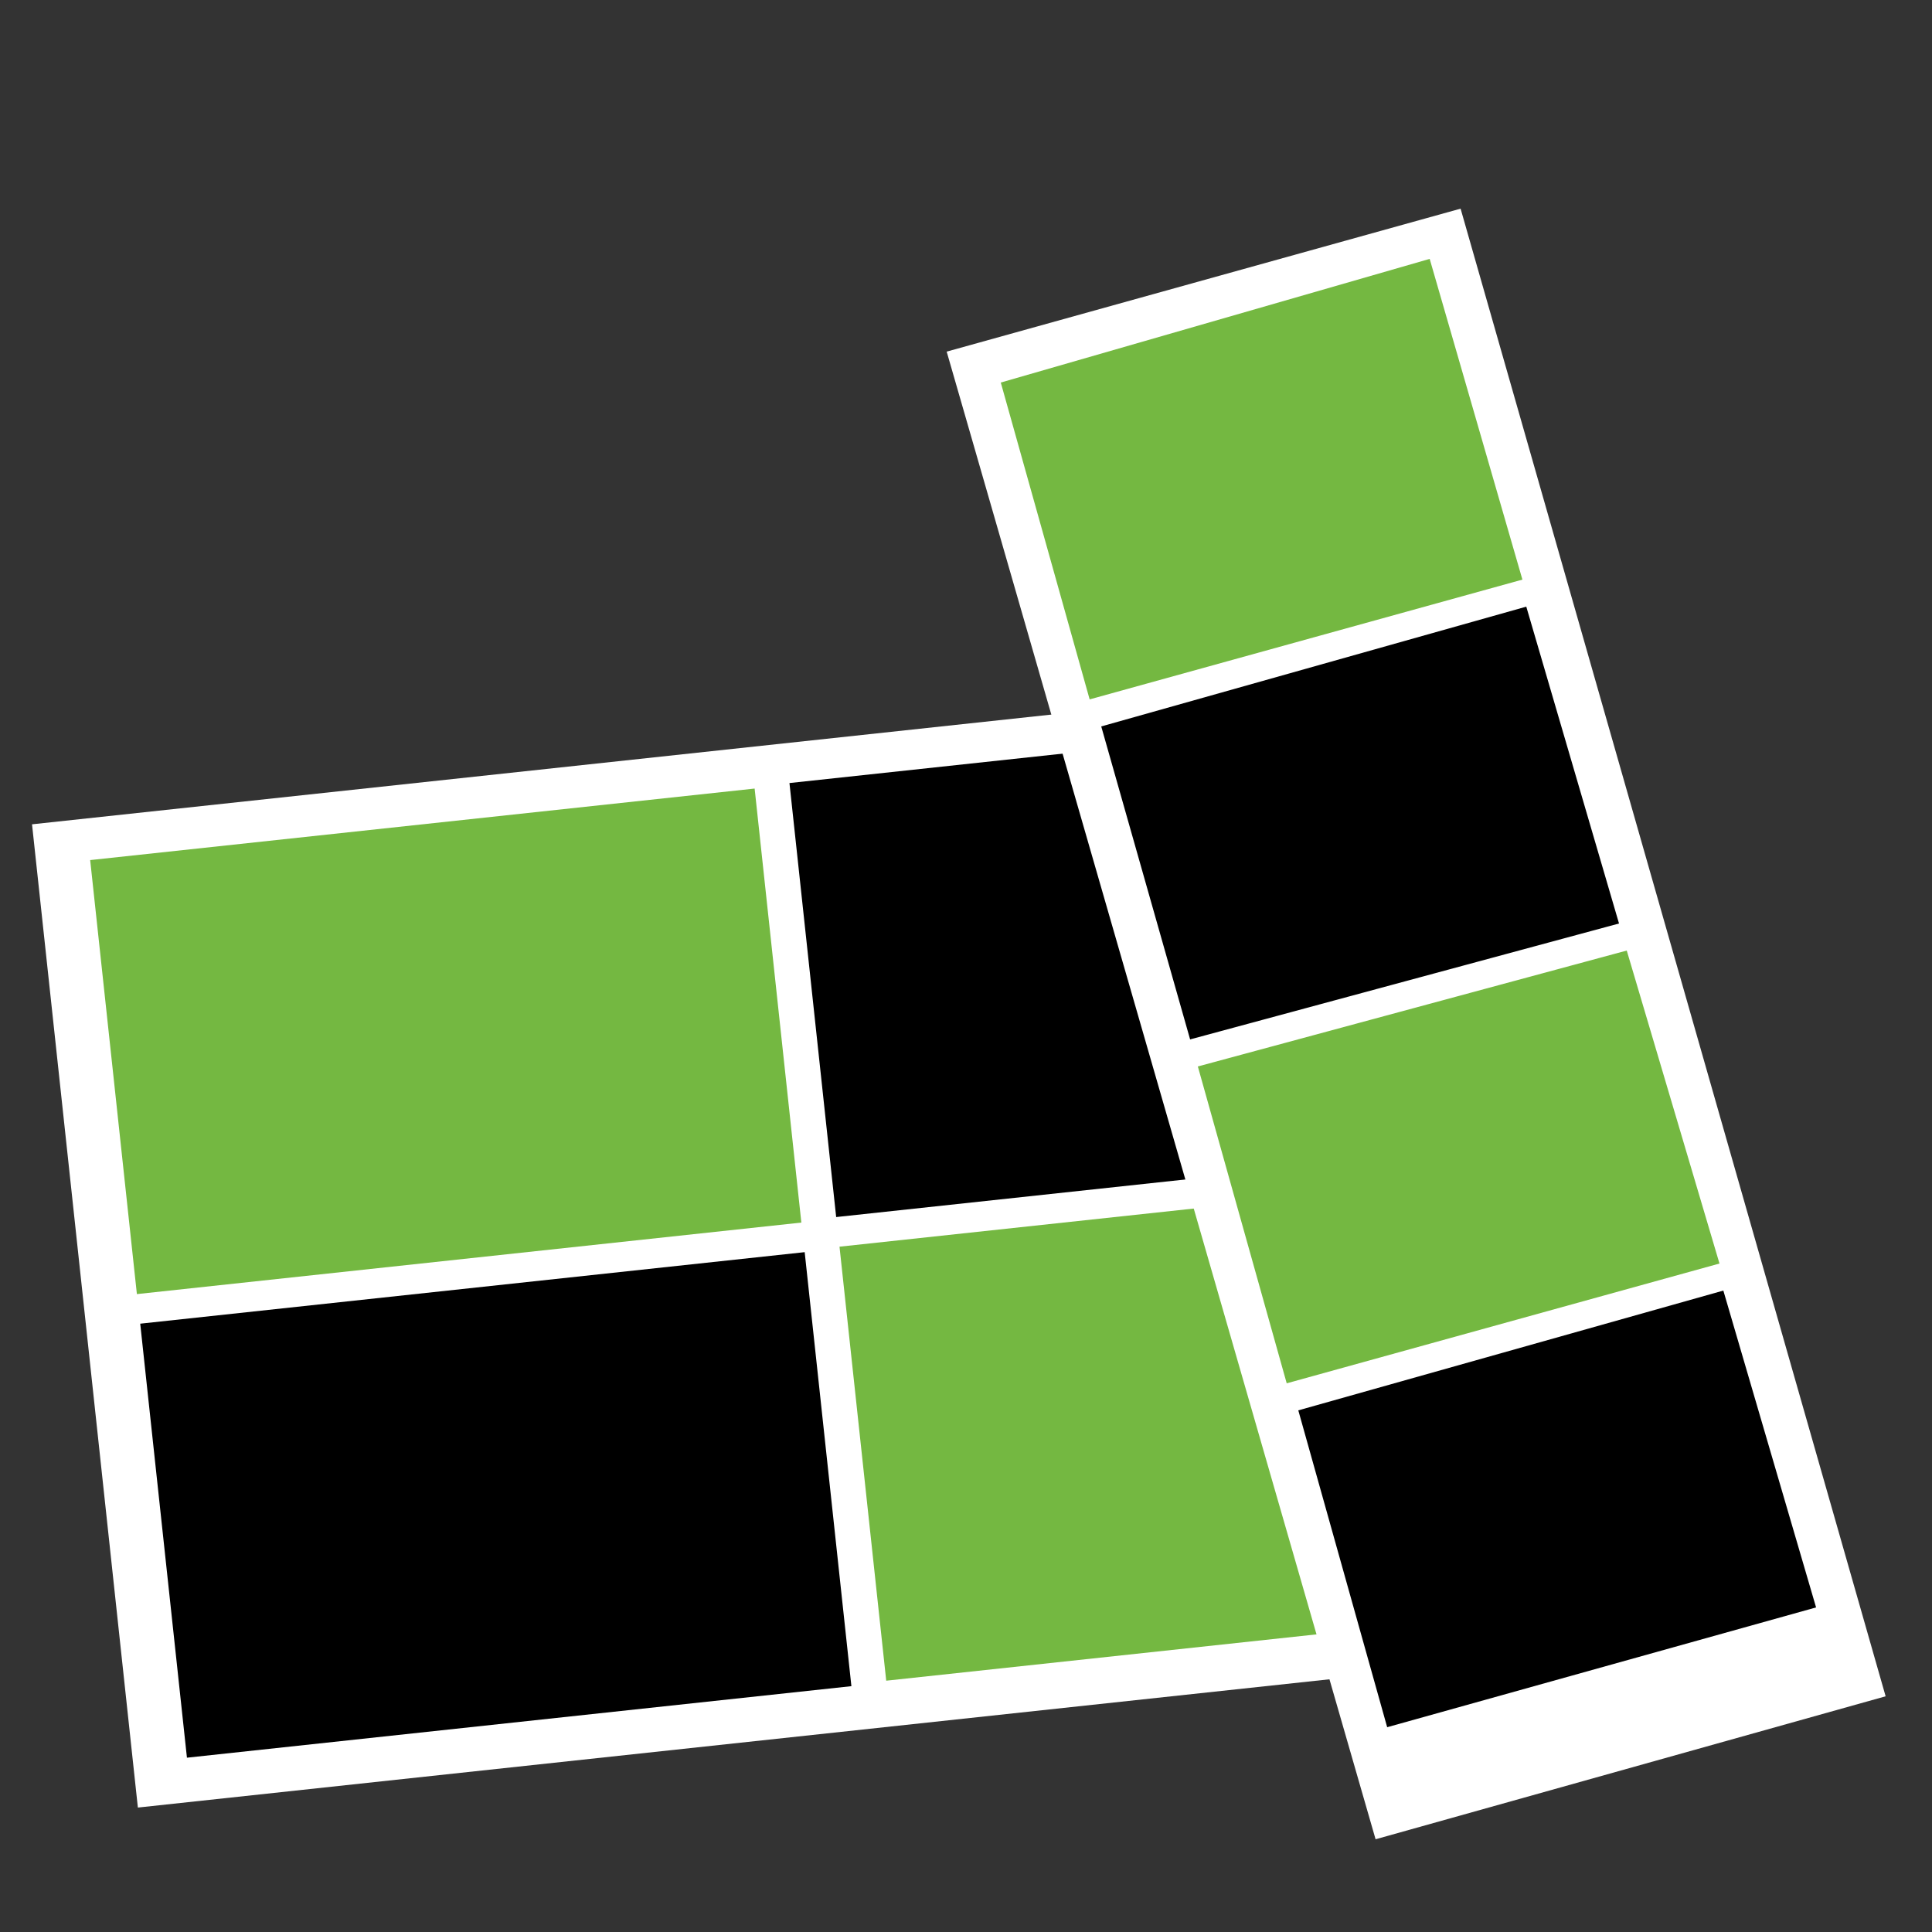
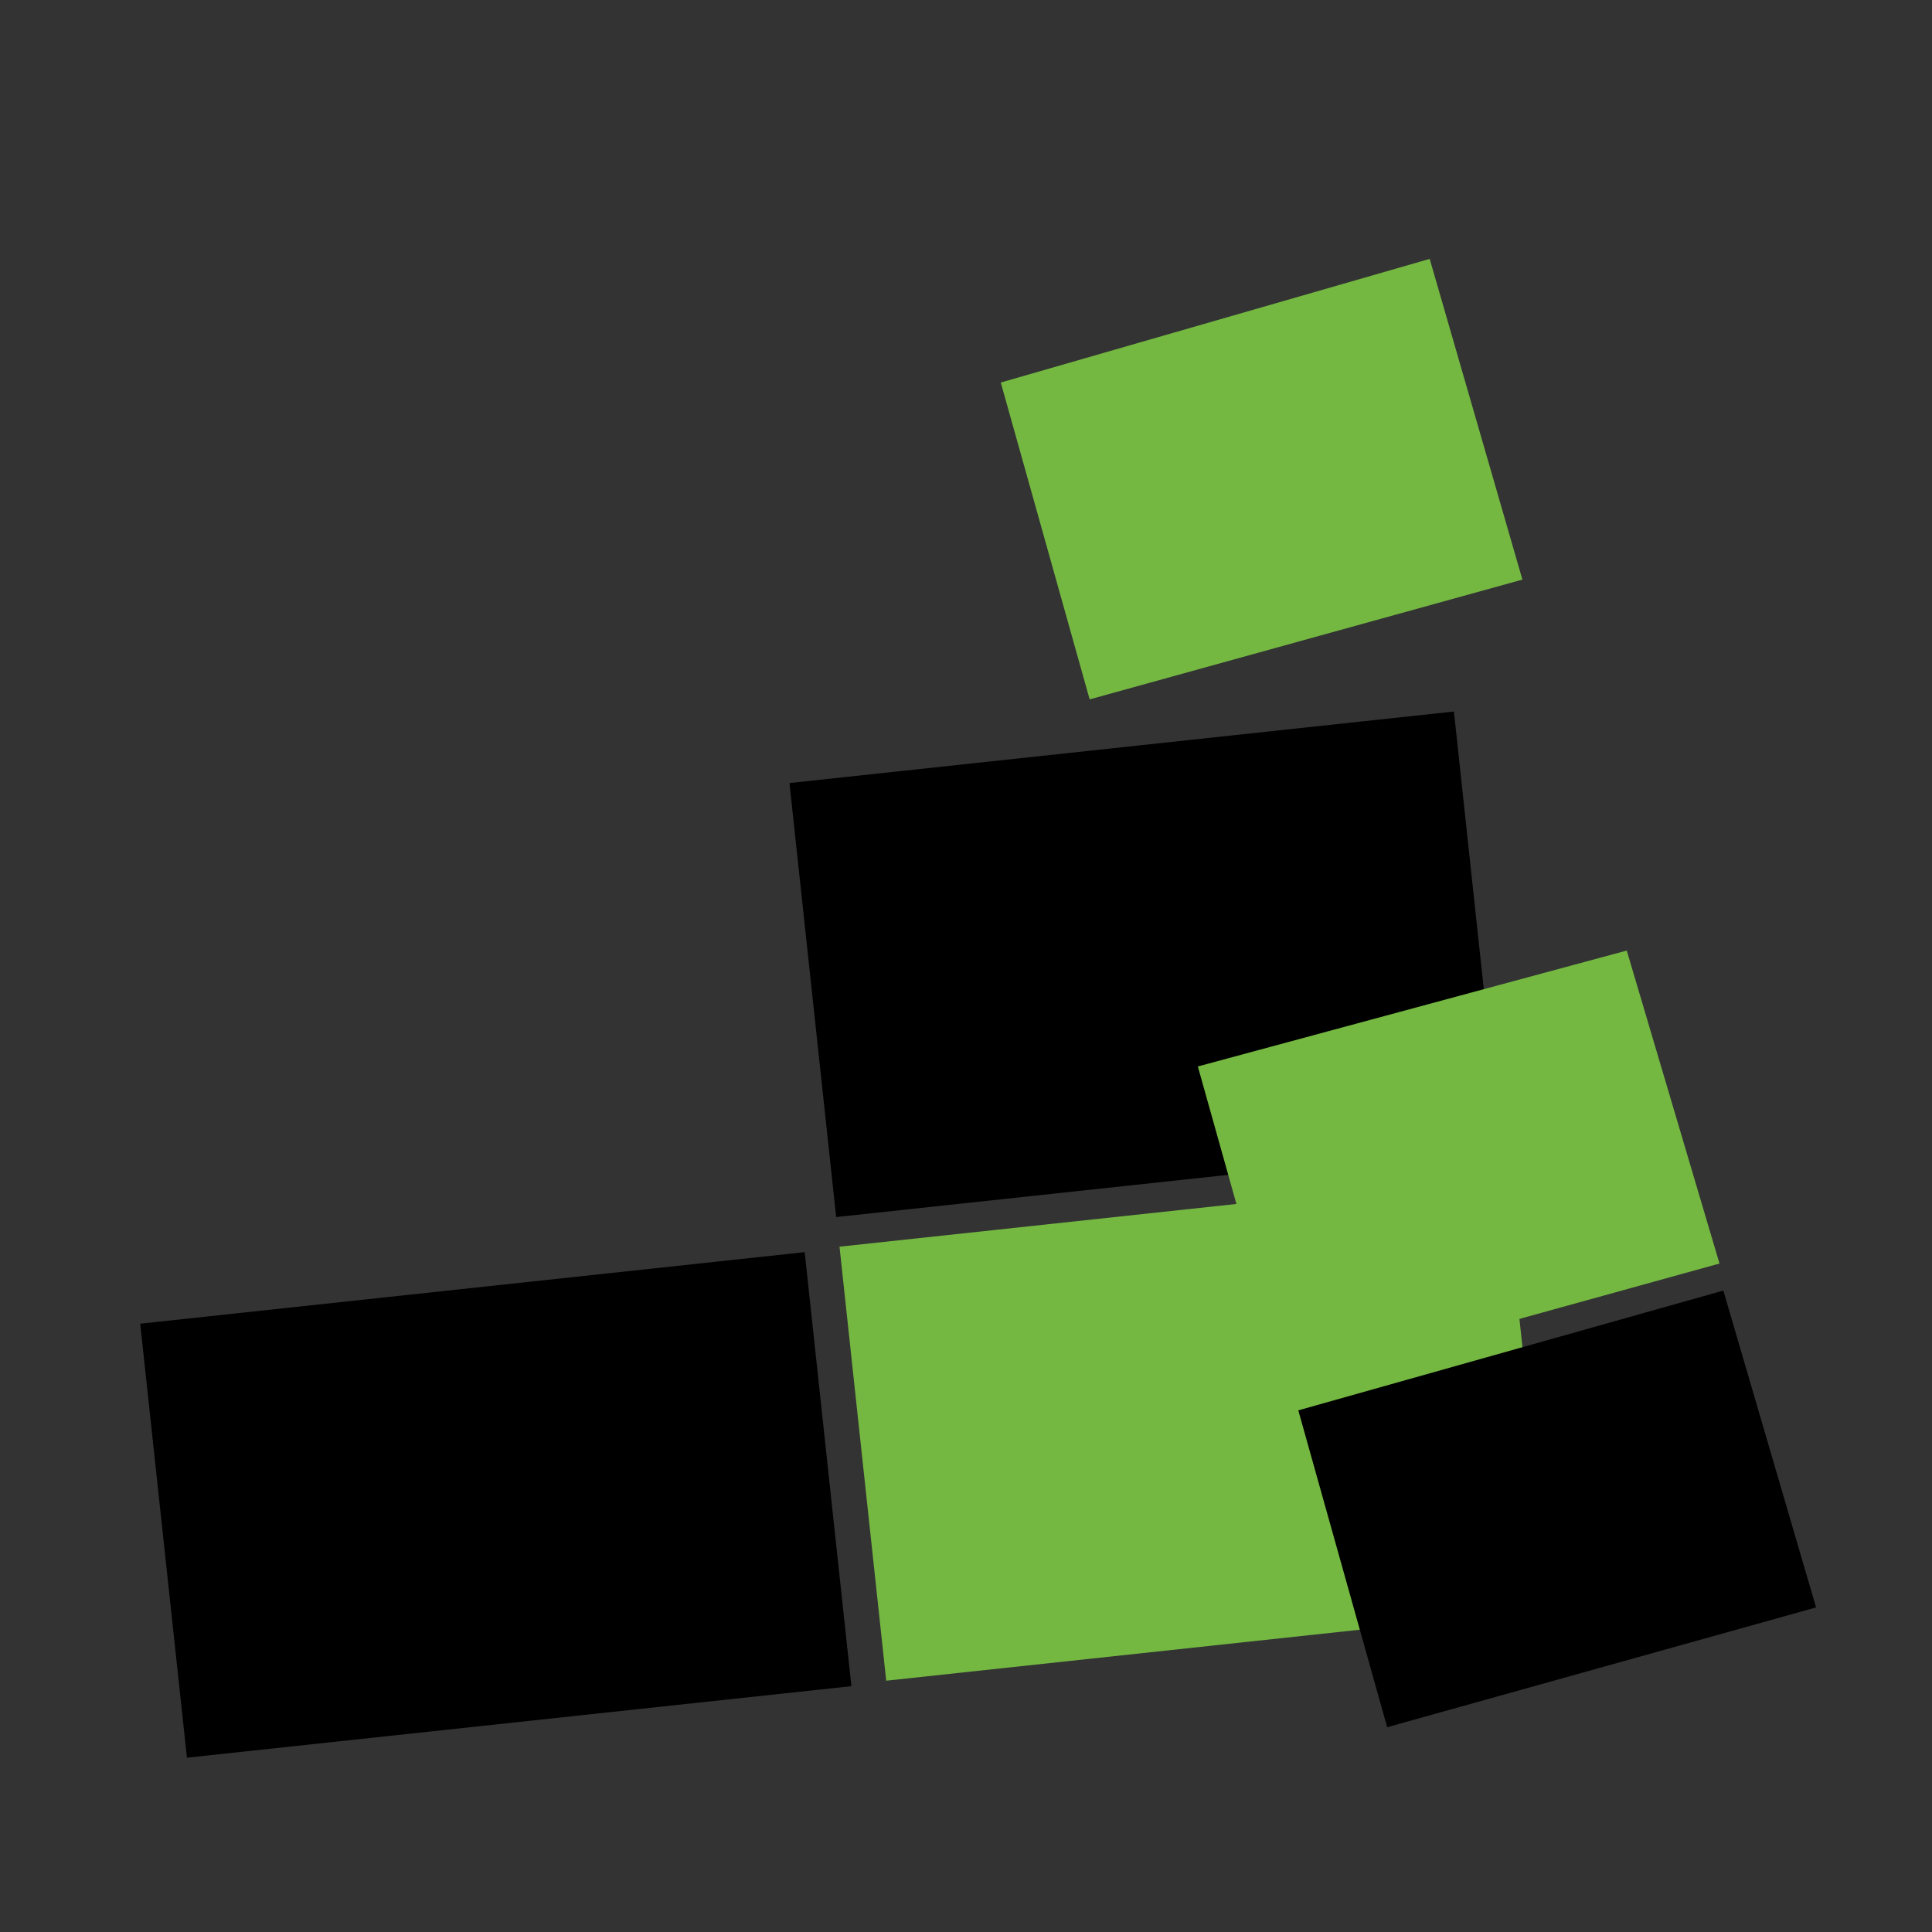
<svg xmlns="http://www.w3.org/2000/svg" version="1.1" id="Ebene_1" x="0px" y="0px" viewBox="0 0 50 50" style="enable-background:new 0 0 50 50;" xml:space="preserve">
  <rect x="0" y="0" width="50" height="50" fill="#333333" stroke="none" />
  <style type="text/css">
	.st0{fill:#FFFFFF;}
	.st1{fill:#74B841;}
</style>
  <g>
    <g>
-       <rect x="2.1" y="19.2" transform="matrix(0.994 -0.107 0.107 0.994 -3.313 2.473)" class="st0" width="38.4" height="25.6" />
-     </g>
+       </g>
    <g>
      <rect x="21" y="19.3" transform="matrix(0.994 -0.107 0.107 0.994 -2.508 3.328)" width="17.3" height="11.3" />
      <g>
-         <rect x="2.9" y="21.3" transform="matrix(0.994 -0.107 0.107 0.994 -2.828 1.397)" class="st1" width="17.3" height="11.3" />
        <rect x="4.2" y="33.3" transform="matrix(0.994 -0.107 0.107 0.994 -4.109 1.606)" width="17.3" height="11.3" />
        <rect x="22.3" y="31.3" transform="matrix(0.994 -0.107 0.107 0.994 -3.789 3.538)" class="st1" width="17.3" height="11.3" />
      </g>
    </g>
  </g>
  <g>
-     <polygon class="st0" points="48.8,43.9 35.6,47.6 24.5,9.1 37.8,5.4  " />
    <g>
      <polygon class="st1" points="39.4,15 28.2,18.1 25.9,9.9 37,6.7   " />
-       <polygon points="41.9,23.9 30.8,26.9 28.5,18.8 39.5,15.7   " />
      <polygon class="st1" points="44.5,32.7 33.3,35.8 31,27.6 42.1,24.6   " />
      <polygon points="47,41.6 35.9,44.7 33.6,36.5 44.6,33.4   " />
    </g>
  </g>
</svg>